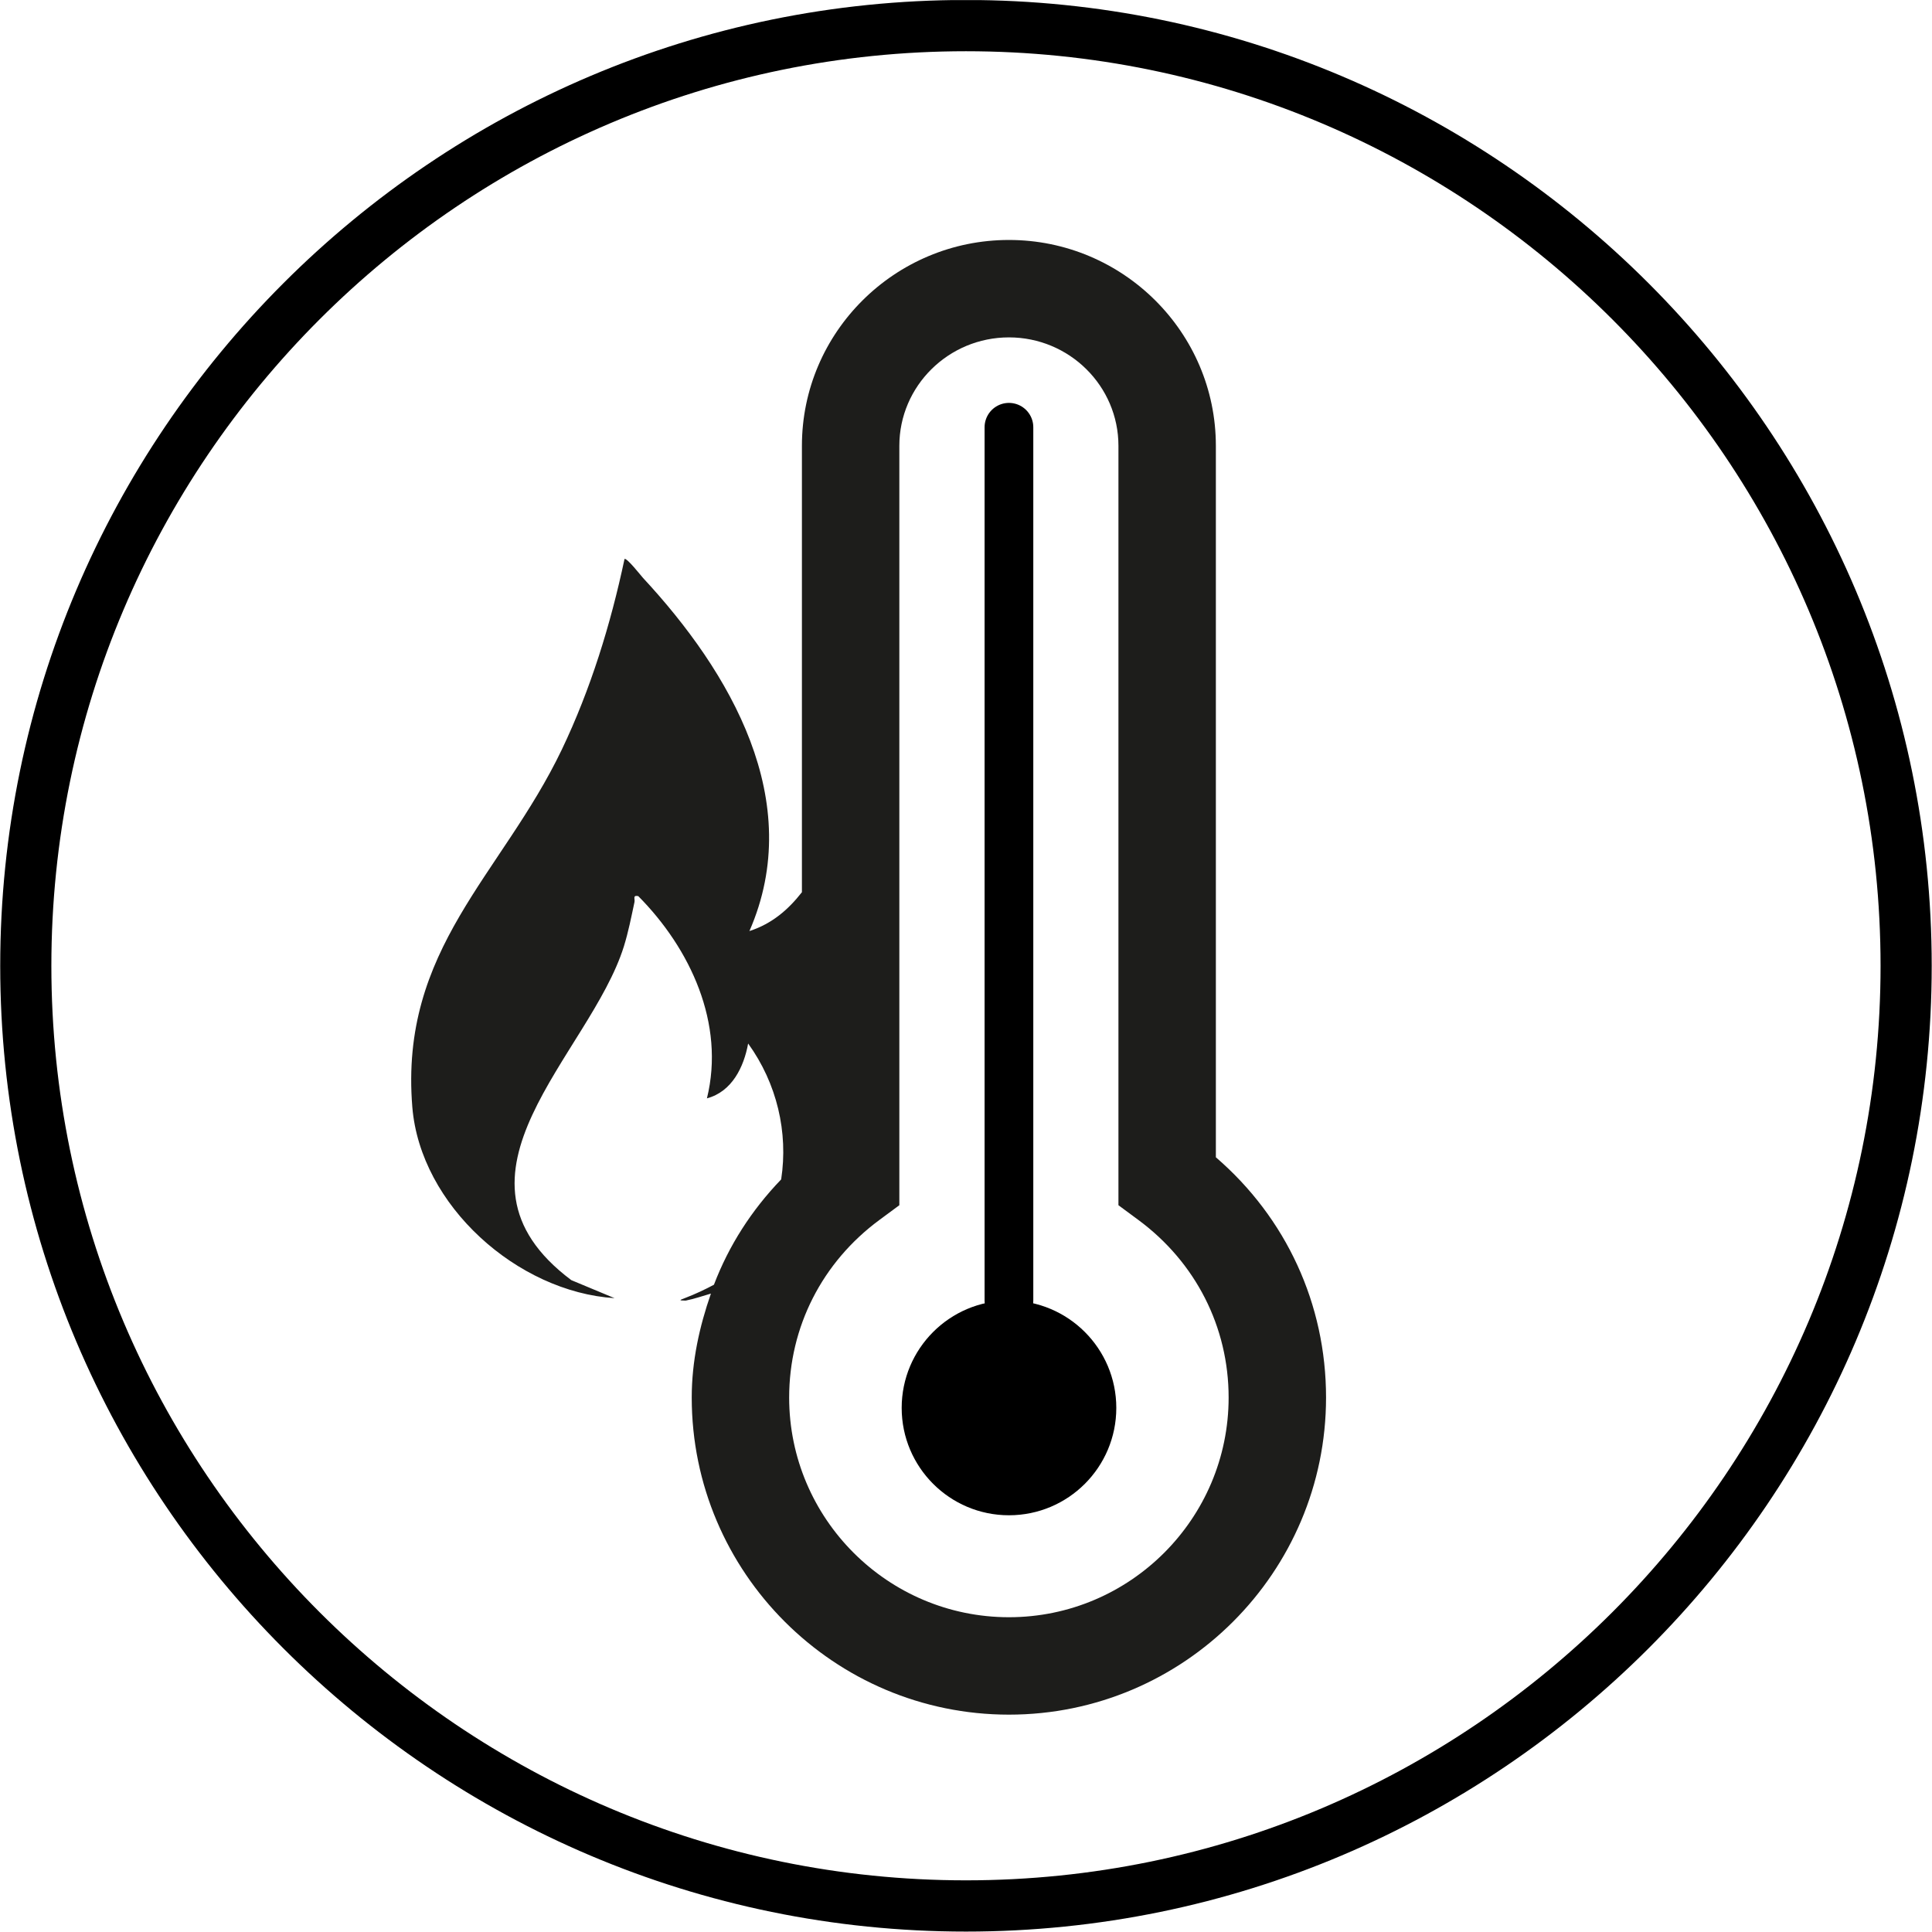
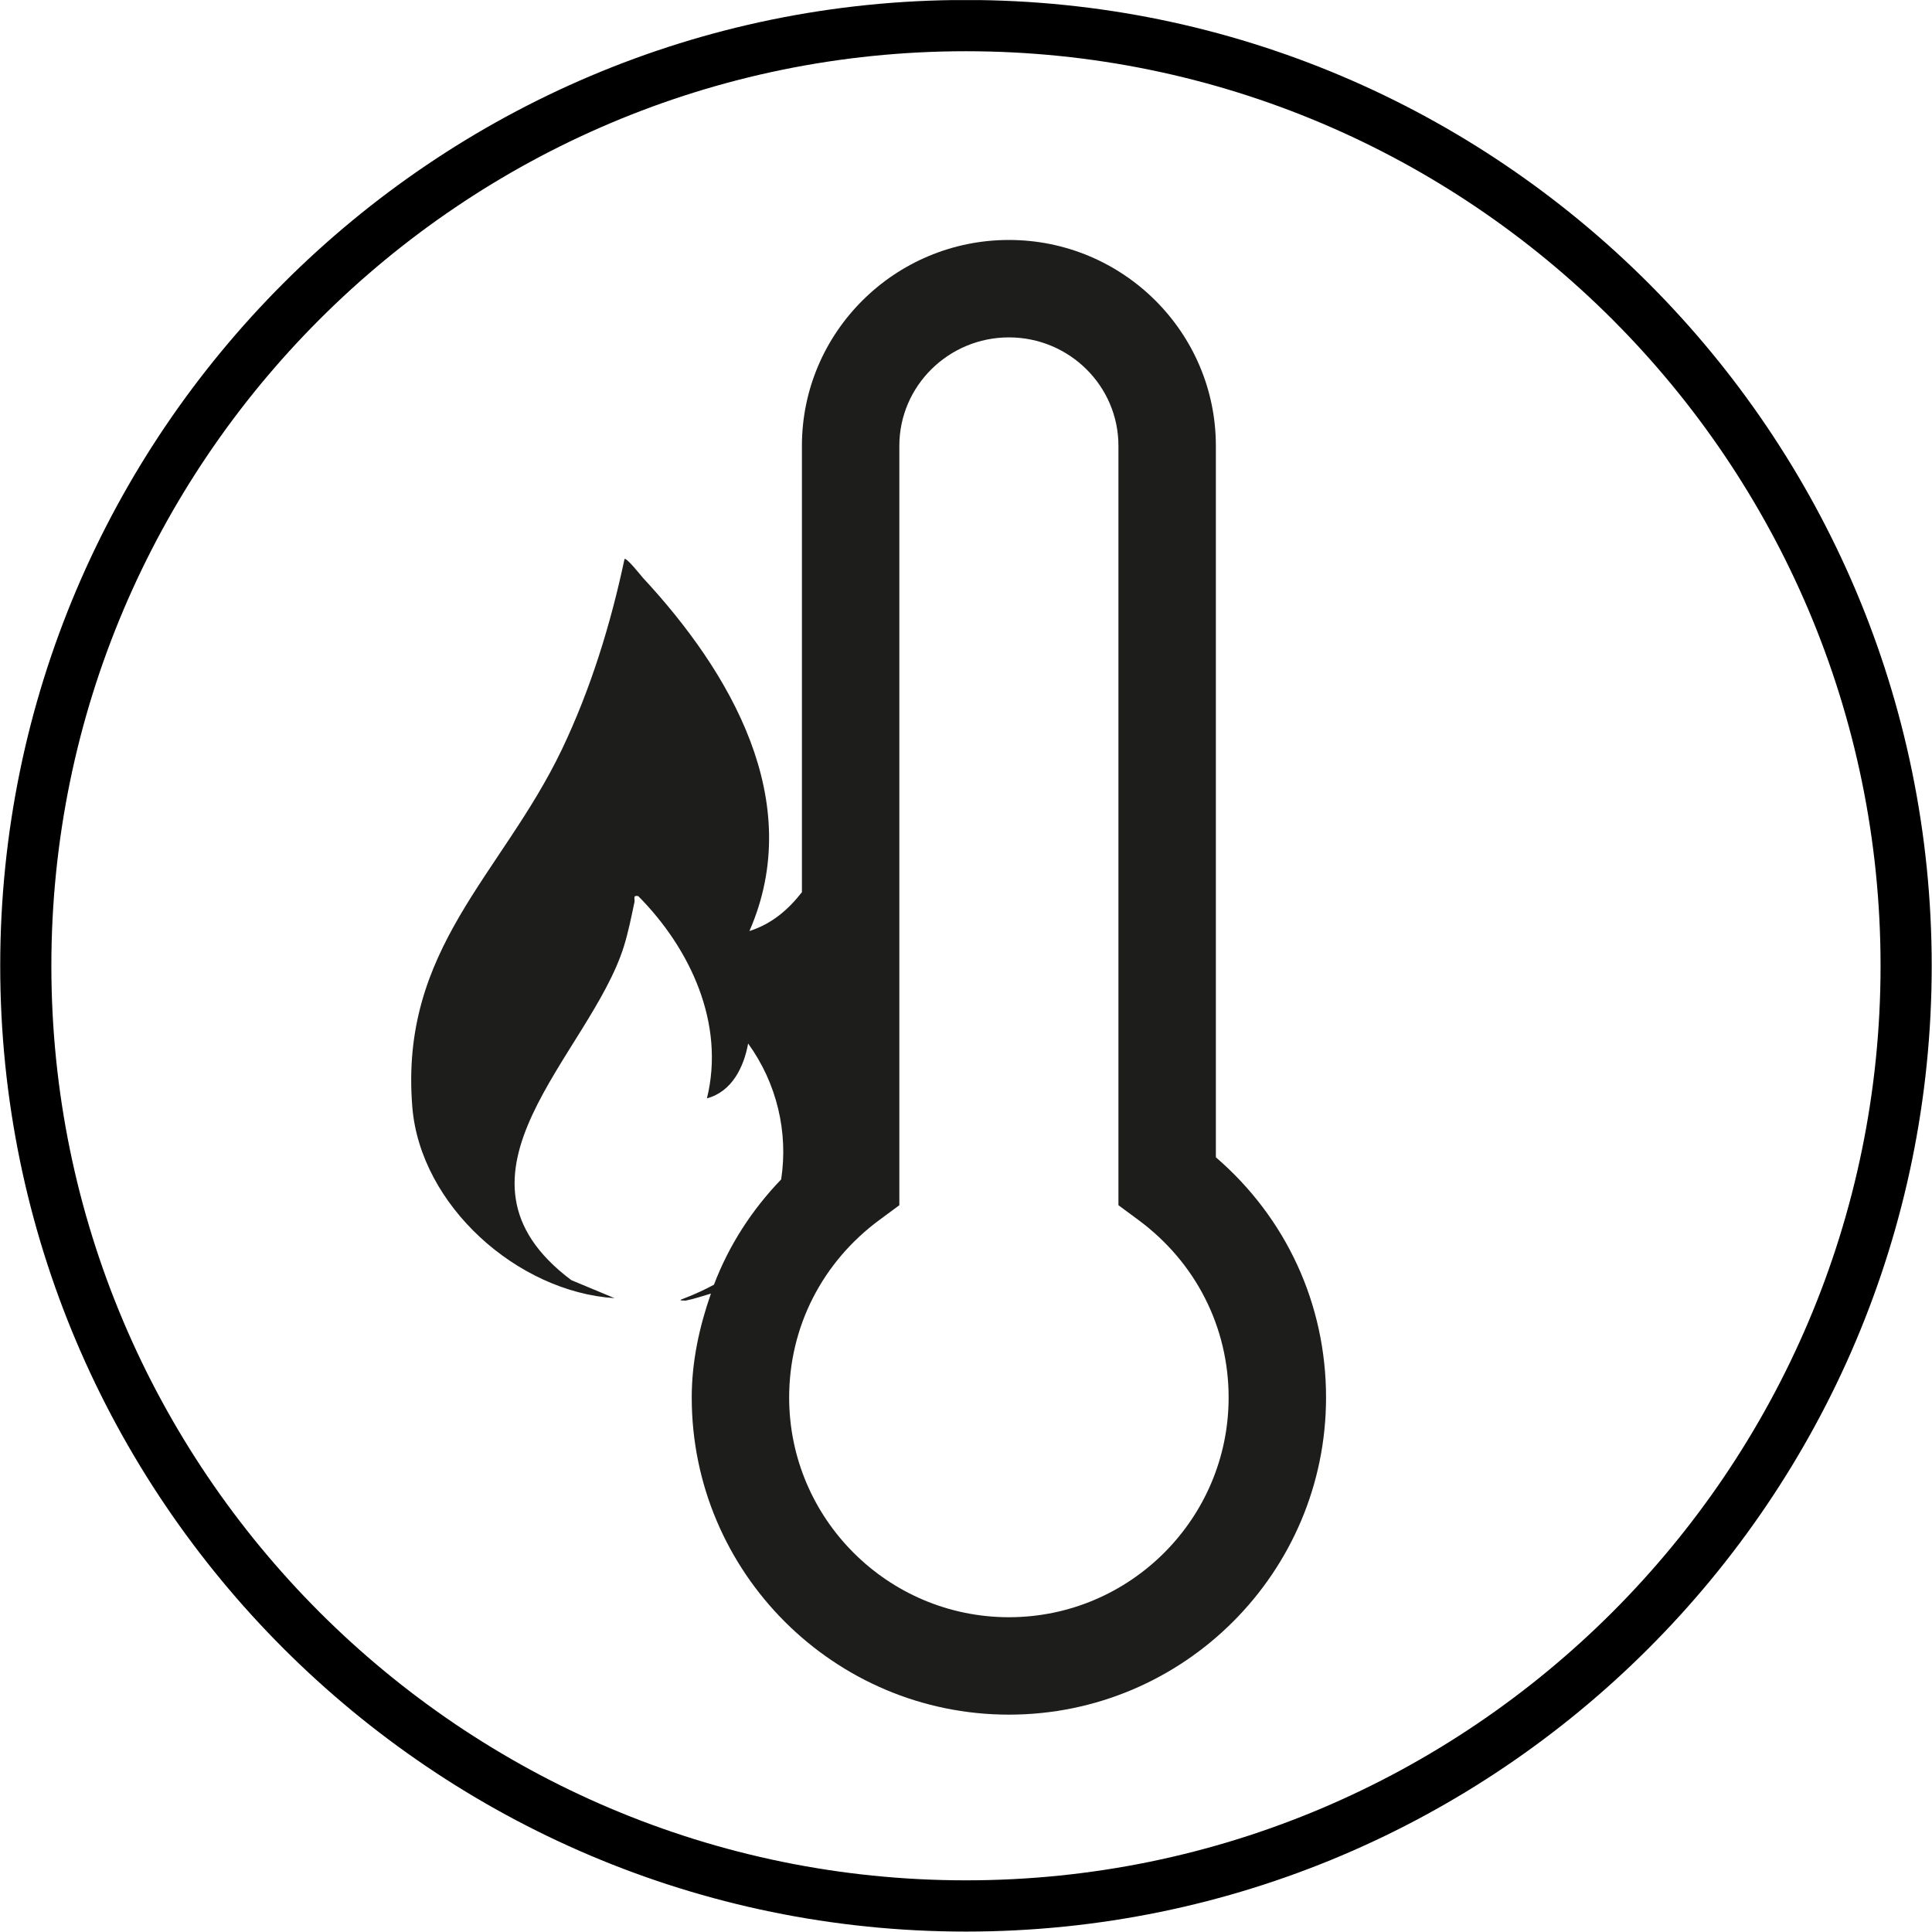
<svg xmlns="http://www.w3.org/2000/svg" viewBox="0 0 26.435 26.435" height="26.435" width="26.435" id="svg1" version="1.1">
  <defs id="defs1">
    <clipPath id="clipPath2" clipPathUnits="userSpaceOnUse">
      <path id="path2" transform="translate(-9.913,-19.301)" d="M 0,19.826 H 19.826 V 0 H 0 Z" />
    </clipPath>
    <clipPath id="clipPath4" clipPathUnits="userSpaceOnUse">
-       <path id="path4" transform="translate(-11.456,-5.379)" d="M 0,19.826 H 19.826 V 0 H 0 Z" />
-     </clipPath>
+       </clipPath>
    <clipPath id="clipPath6" clipPathUnits="userSpaceOnUse">
      <path id="path6" transform="translate(-10.354,-6.48)" d="M 0,19.826 H 19.826 V 0 H 0 Z" />
    </clipPath>
    <clipPath id="clipPath8" clipPathUnits="userSpaceOnUse">
      <path id="path8" transform="translate(-10.354,-3.231)" d="M 0,19.826 H 19.826 V 0 H 0 Z" />
    </clipPath>
  </defs>
  <g id="layer-MC0">
    <path clip-path="url(#clipPath2)" transform="matrix(1.333,0,0,-1.333,13.217,0.701)" style="fill:#000000;fill-opacity:1;fill-rule:nonzero;stroke:none" d="m 0,0 c -5.176,0 -9.388,-4.211 -9.388,-9.388 0,-5.176 4.212,-9.387 9.388,-9.387 5.176,0 9.388,4.211 9.388,9.387 C 9.388,-4.211 5.176,0 0,0 m 0,-19.301 c -5.466,0 -9.913,4.447 -9.913,9.913 0,5.466 4.447,9.914 9.913,9.914 5.466,0 9.913,-4.448 9.913,-9.914 0,-5.466 -4.447,-9.913 -9.913,-9.913" id="path1" />
    <path clip-path="url(#clipPath4)" transform="matrix(1.333,0,0,-1.333,15.274,19.264)" style="fill:#000000;fill-opacity:1;fill-rule:nonzero;stroke:none" d="m 0,0 c 0,-0.608 -0.493,-1.102 -1.102,-1.102 -0.608,0 -1.101,0.494 -1.101,1.102 0,0.608 0.493,1.102 1.101,1.102 C -0.493,1.102 0,0.608 0,0" id="path3" />
-     <path clip-path="url(#clipPath6)" transform="matrix(1.333,0,0,-1.333,13.805,17.795)" style="fill:#000000;fill-opacity:1;fill-rule:nonzero;stroke:#000000;stroke-width:0.5;stroke-linecap:round;stroke-linejoin:miter;stroke-miterlimit:10;stroke-dasharray:none;stroke-opacity:1" d="M 0,0 V 8.964" id="path5" />
    <path clip-path="url(#clipPath8)" transform="matrix(1.333,0,0,-1.333,13.805,22.128)" style="fill:#1d1d1b;fill-opacity:1;fill-rule:nonzero;stroke:none" d="m 0,0 c -1.244,0 -2.256,1.012 -2.256,2.255 0,0.724 0.338,1.389 0.928,1.824 l 0.203,0.15 v 7.795 c 0,0.614 0.505,1.113 1.125,1.113 0.62,0 1.124,-0.499 1.124,-1.113 V 4.229 L 1.327,4.079 C 1.917,3.644 2.255,2.979 2.255,2.255 2.255,1.012 1.243,0 0,0 m 2.124,4.721 v 7.303 c 0,1.165 -0.953,2.113 -2.124,2.113 -1.172,0 -2.125,-0.948 -2.125,-2.113 V 7.442 C -2.263,7.266 -2.429,7.119 -2.664,7.043 c 0.585,1.336 -0.199,2.663 -1.092,3.625 -0.021,0.023 -0.168,0.211 -0.19,0.194 C -4.088,10.192 -4.294,9.524 -4.59,8.905 -5.207,7.618 -6.257,6.863 -6.124,5.236 -6.041,4.225 -5.044,3.339 -4.048,3.275 L -4.492,3.46 c -1.435,1.076 0.191,2.313 0.539,3.424 0.047,0.151 0.076,0.301 0.109,0.455 0.008,0.036 -0.022,0.074 0.039,0.063 0.534,-0.538 0.894,-1.309 0.705,-2.076 0.258,0.069 0.379,0.322 0.423,0.563 0.296,-0.41 0.413,-0.912 0.339,-1.395 C -2.642,4.178 -2.875,3.815 -3.028,3.413 -3.118,3.365 -3.212,3.32 -3.321,3.278 -3.384,3.254 -3.393,3.251 -3.318,3.25 -3.231,3.267 -3.145,3.297 -3.059,3.322 -3.177,2.983 -3.256,2.628 -3.256,2.255 -3.256,0.46 -1.795,-1 0,-1 c 1.795,0 3.255,1.46 3.255,3.255 0,0.959 -0.409,1.844 -1.131,2.466" id="path7" />
  </g>
</svg>